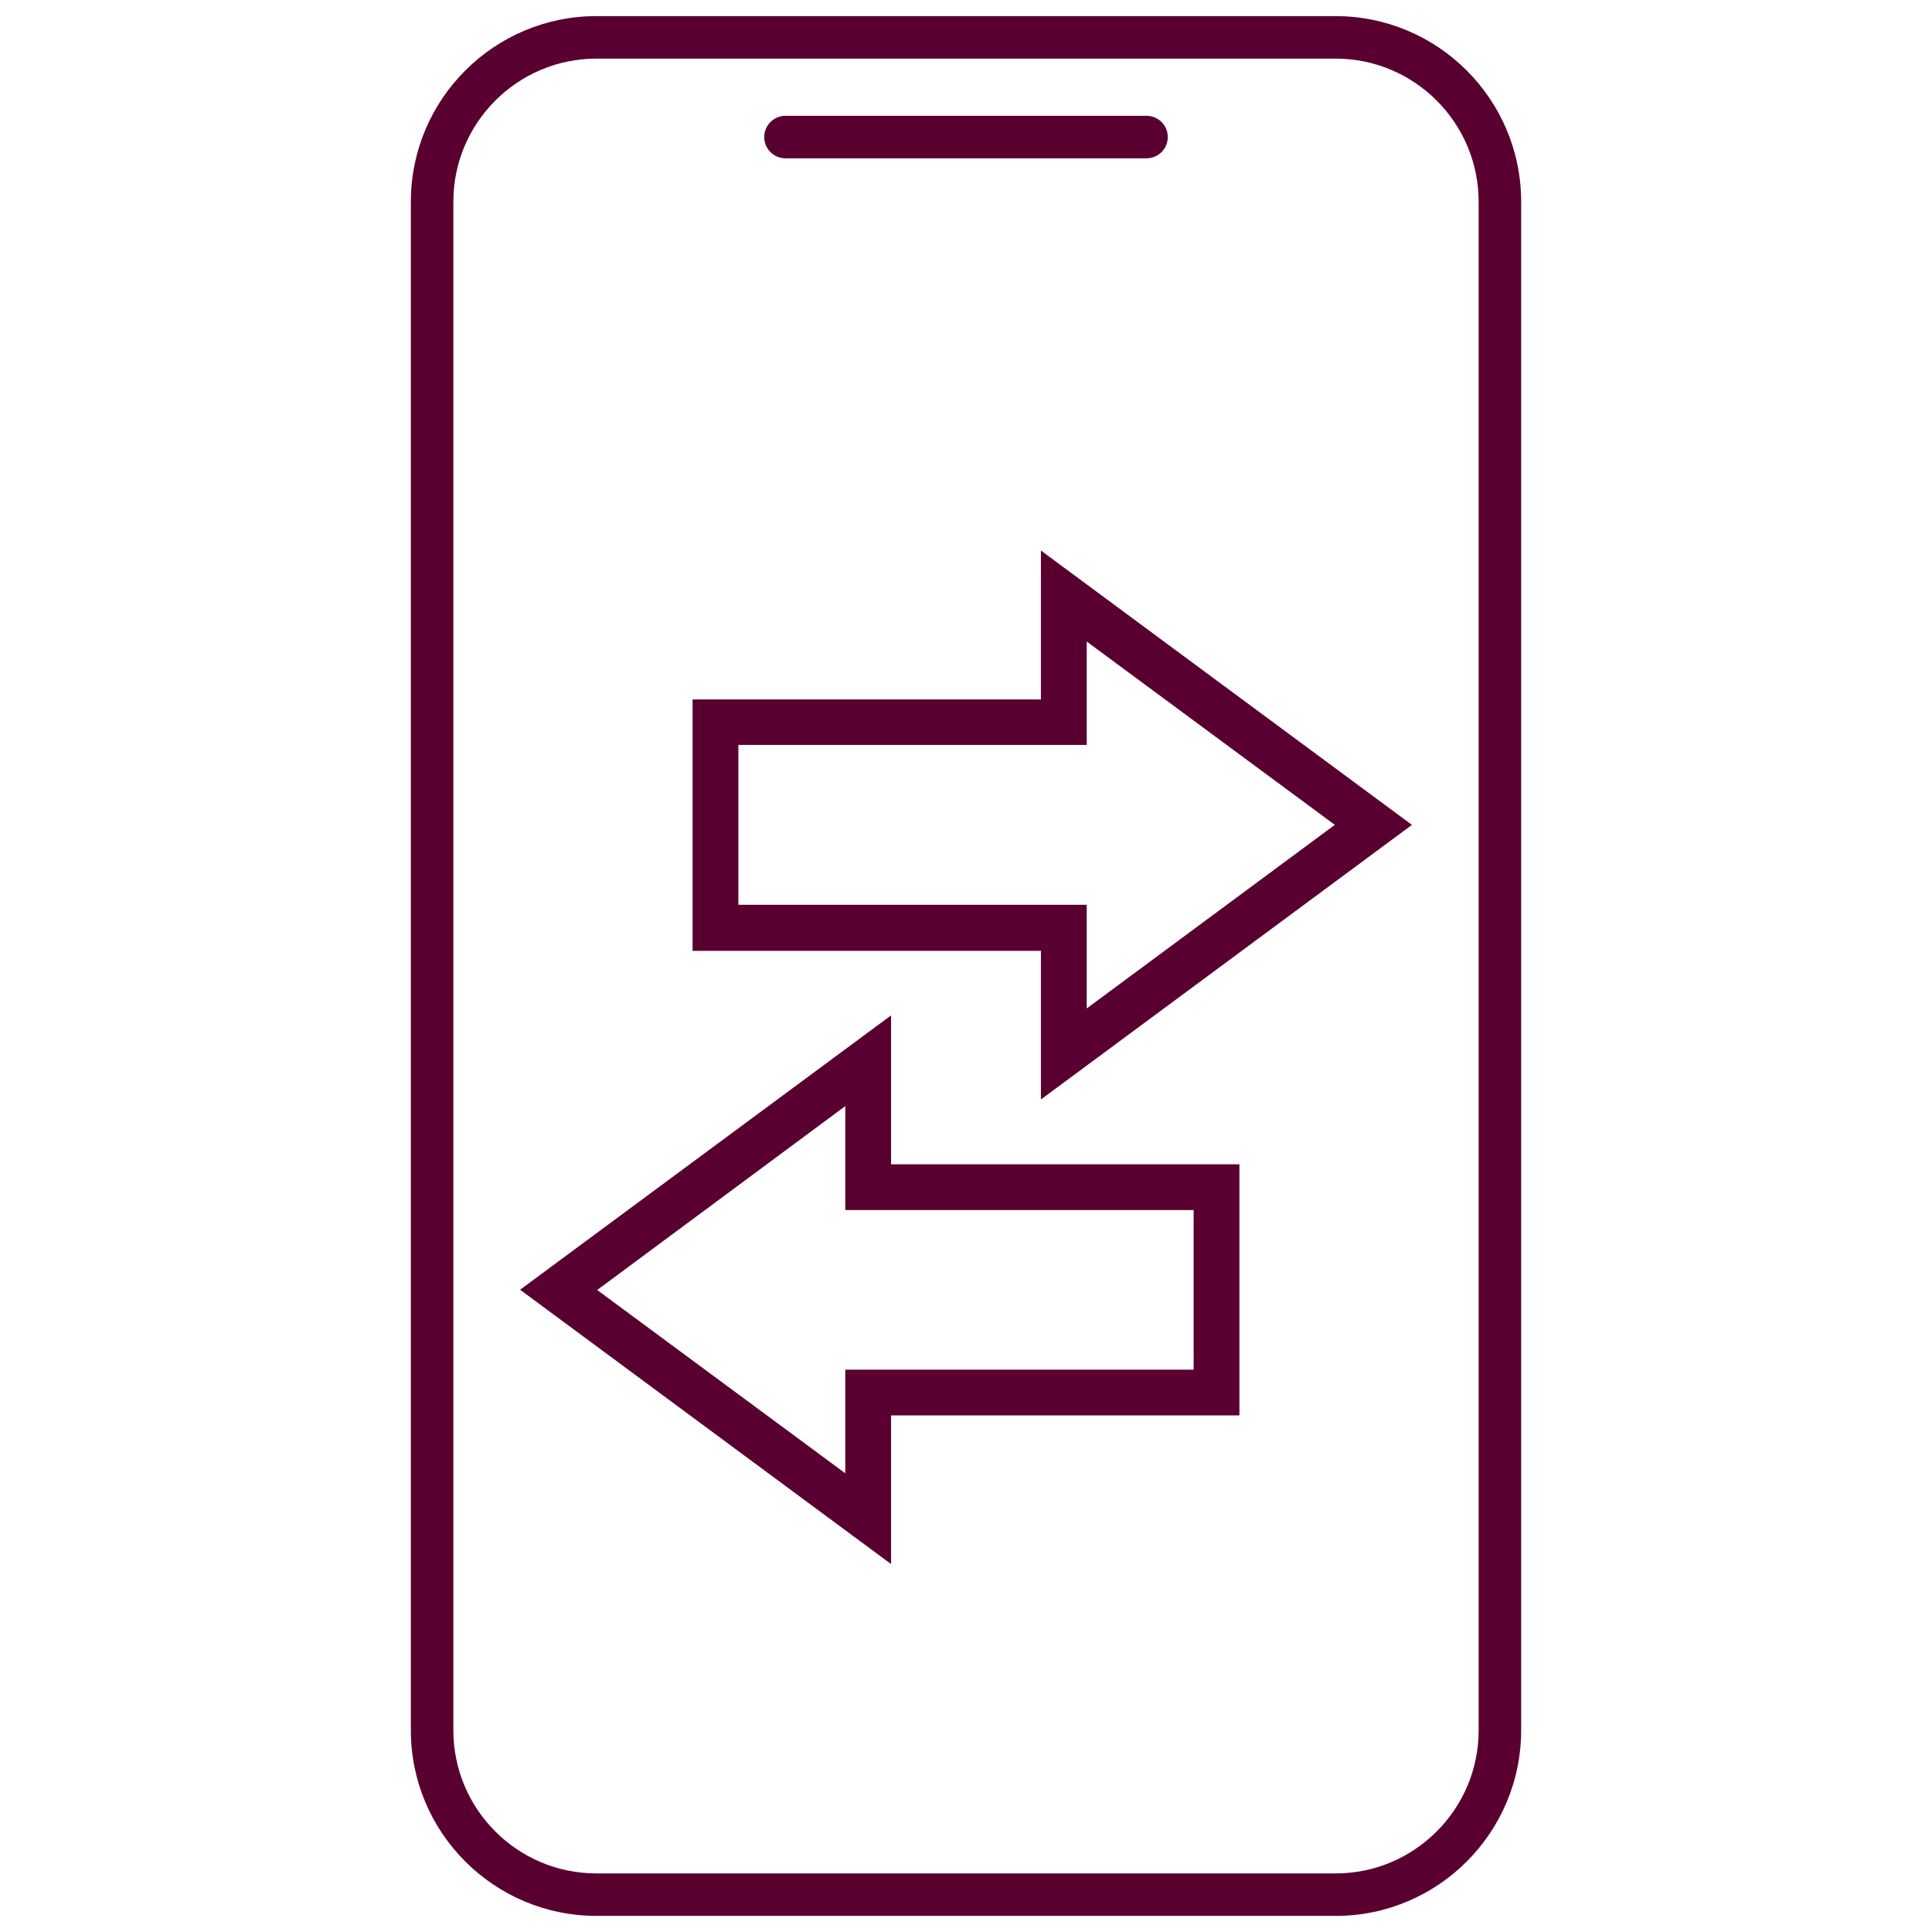
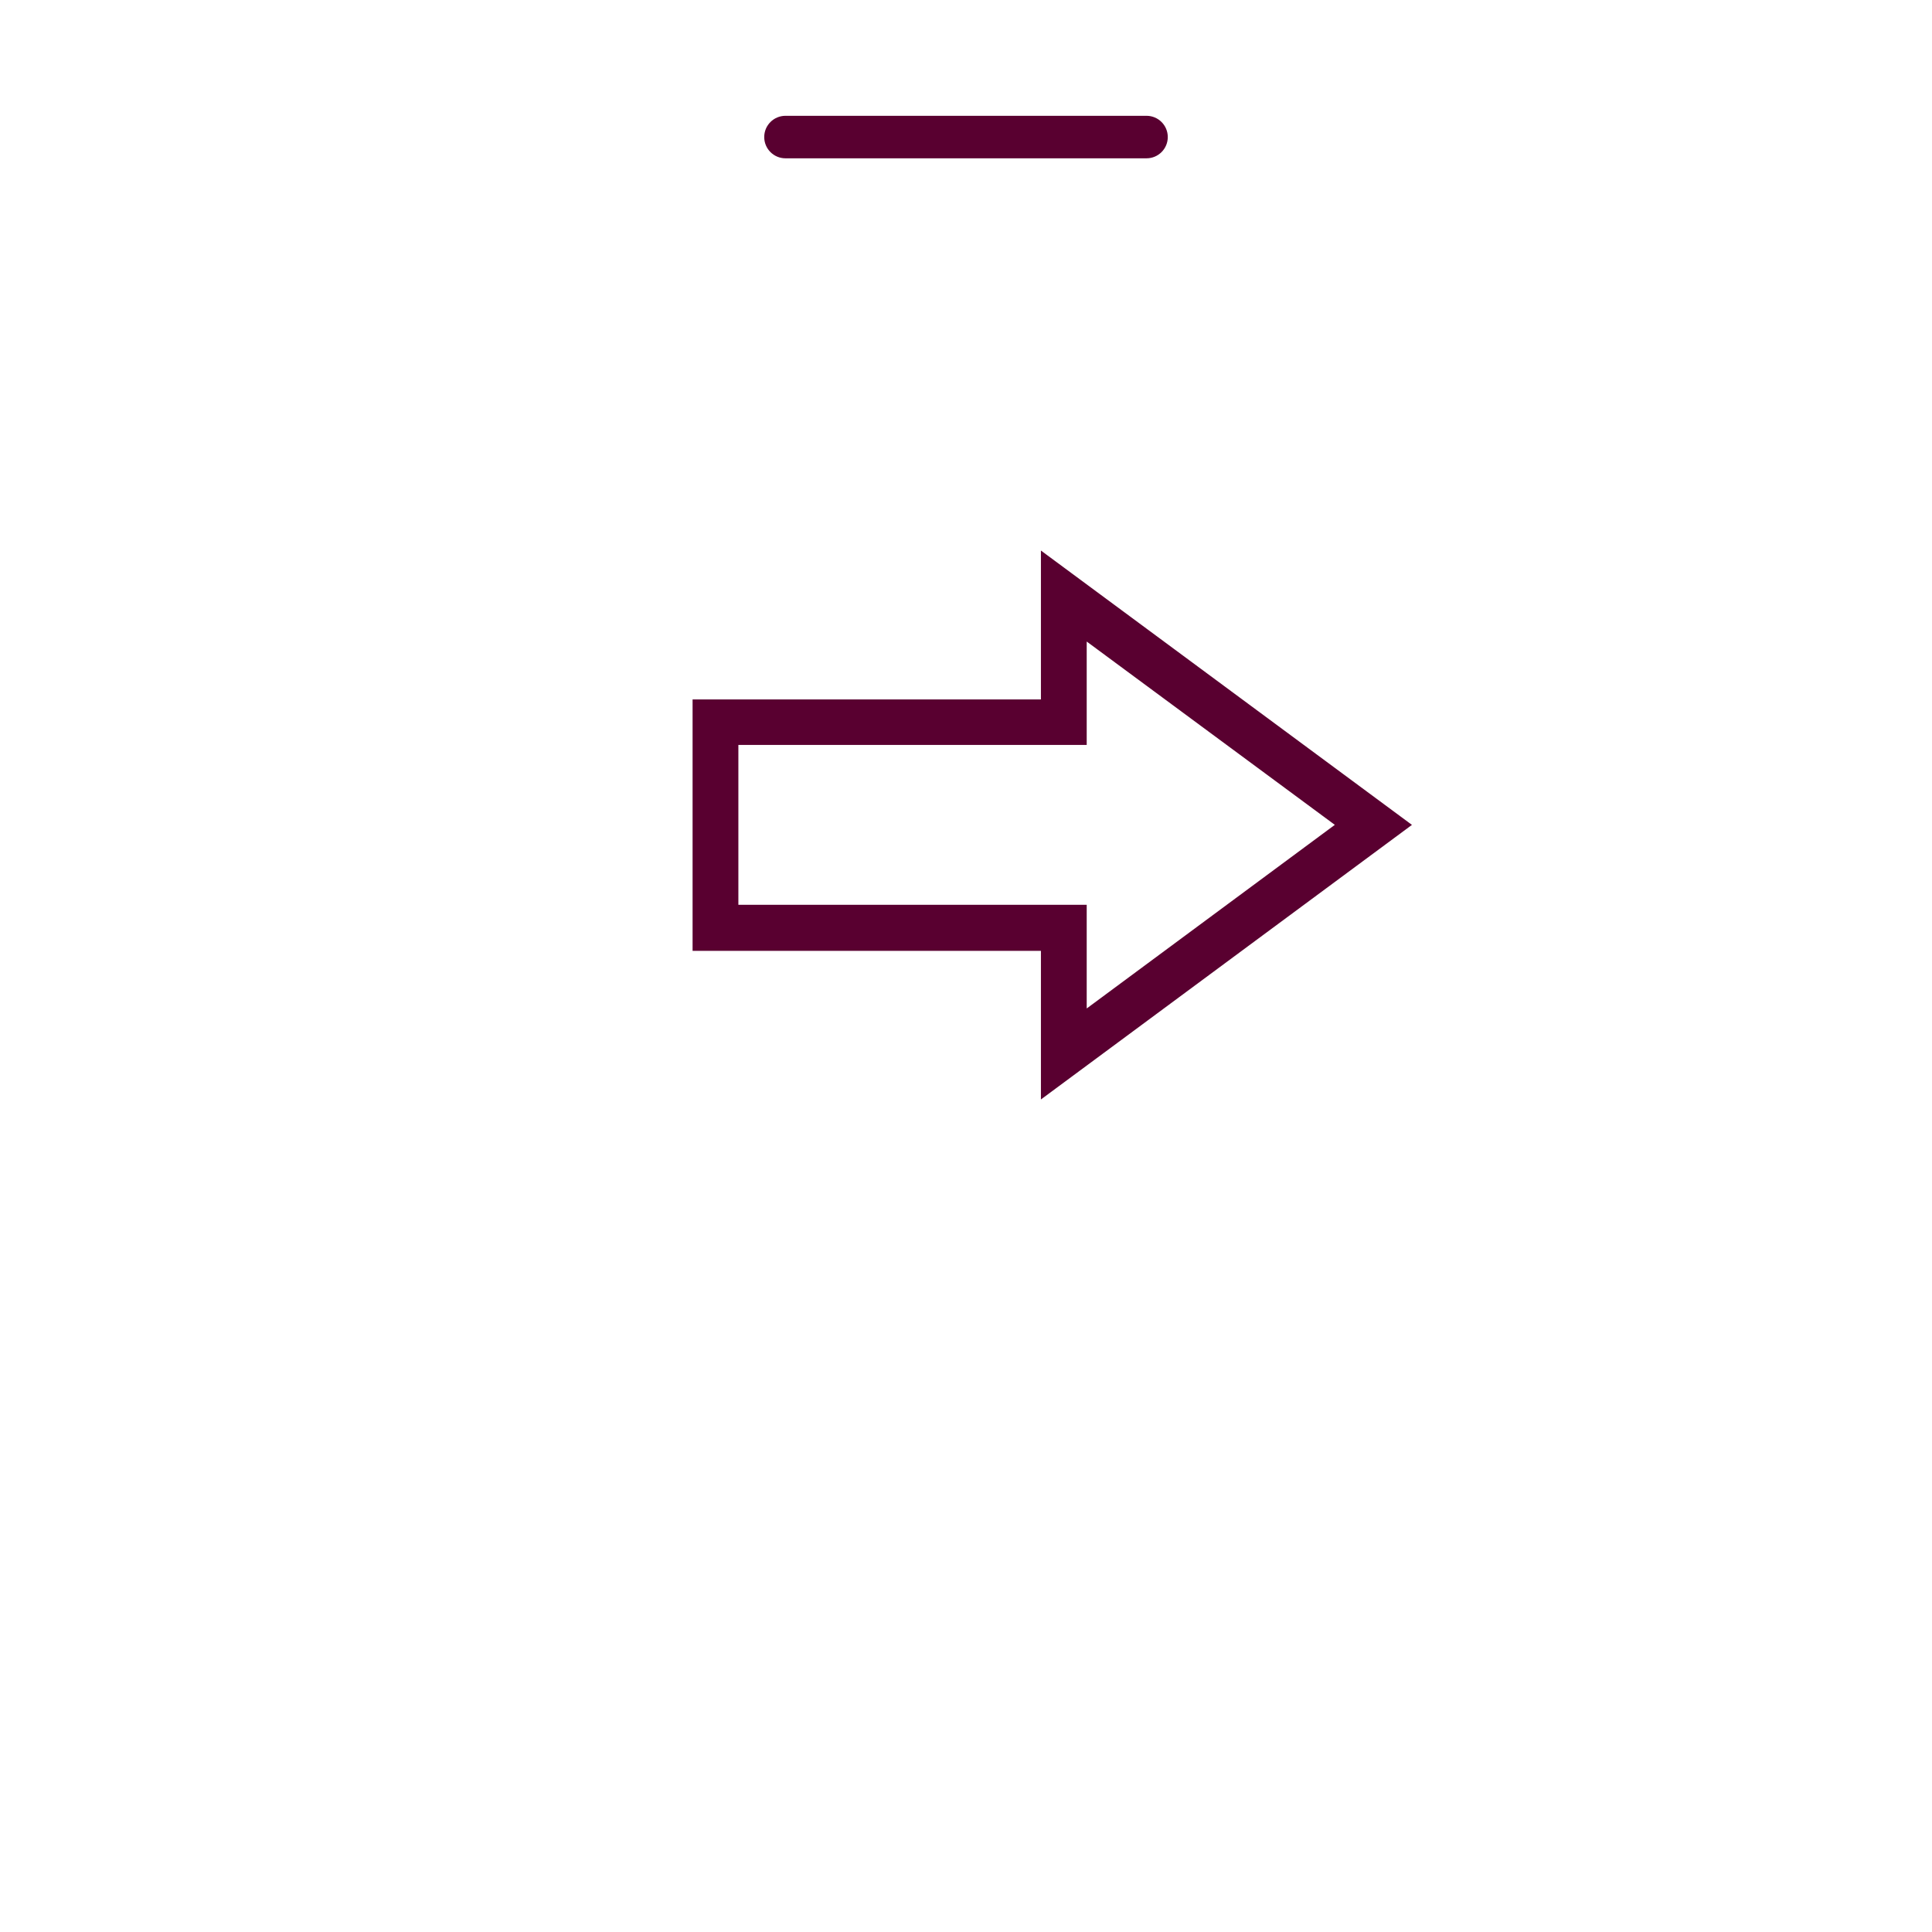
<svg xmlns="http://www.w3.org/2000/svg" id="Layer_1" data-name="Layer 1" viewBox="0 0 500 500">
  <defs>
    <style>
      .cls-1 {
        fill: #590030;
      }
    </style>
  </defs>
-   <path class="cls-1" d="M345.65,495.83h-191.3c-26.48,0-48.02-21.54-48.02-48.02V52.19c0-26.48,21.54-48.02,48.02-48.02h191.3c26.48,0,48.02,21.54,48.02,48.02v395.63c0,26.48-21.54,48.02-48.02,48.02ZM154.35,15.17c-20.41,0-37.02,16.61-37.02,37.02v395.63c0,20.41,16.61,37.02,37.02,37.02h191.3c20.41,0,37.02-16.61,37.02-37.02V52.19c0-20.41-16.61-37.02-37.02-37.02h-191.3Z" />
  <path class="cls-1" d="M296.72,40.97h-93.44c-3.04,0-5.5-2.46-5.5-5.5s2.46-5.5,5.5-5.5h93.44c3.04,0,5.5,2.46,5.5,5.5s-2.46,5.5-5.5,5.5Z" />
  <path class="cls-1" d="M269.39,284.54l96.02-71.06-96.02-71v38.54h-90.15v65.06h90.15v38.47ZM191.09,234.16v-41.37h90.15v-26.76l64.21,47.44-64.21,47.52v-26.83h-90.15Z" />
-   <path class="cls-1" d="M230.61,262.78l-96.01,71,96.01,71v-38.47h90.15v-64.99h-90.15v-38.54ZM308.91,313.16v41.3h-90.15v26.83l-64.21-47.44,64.21-47.59v26.9h90.15Z" />
</svg>